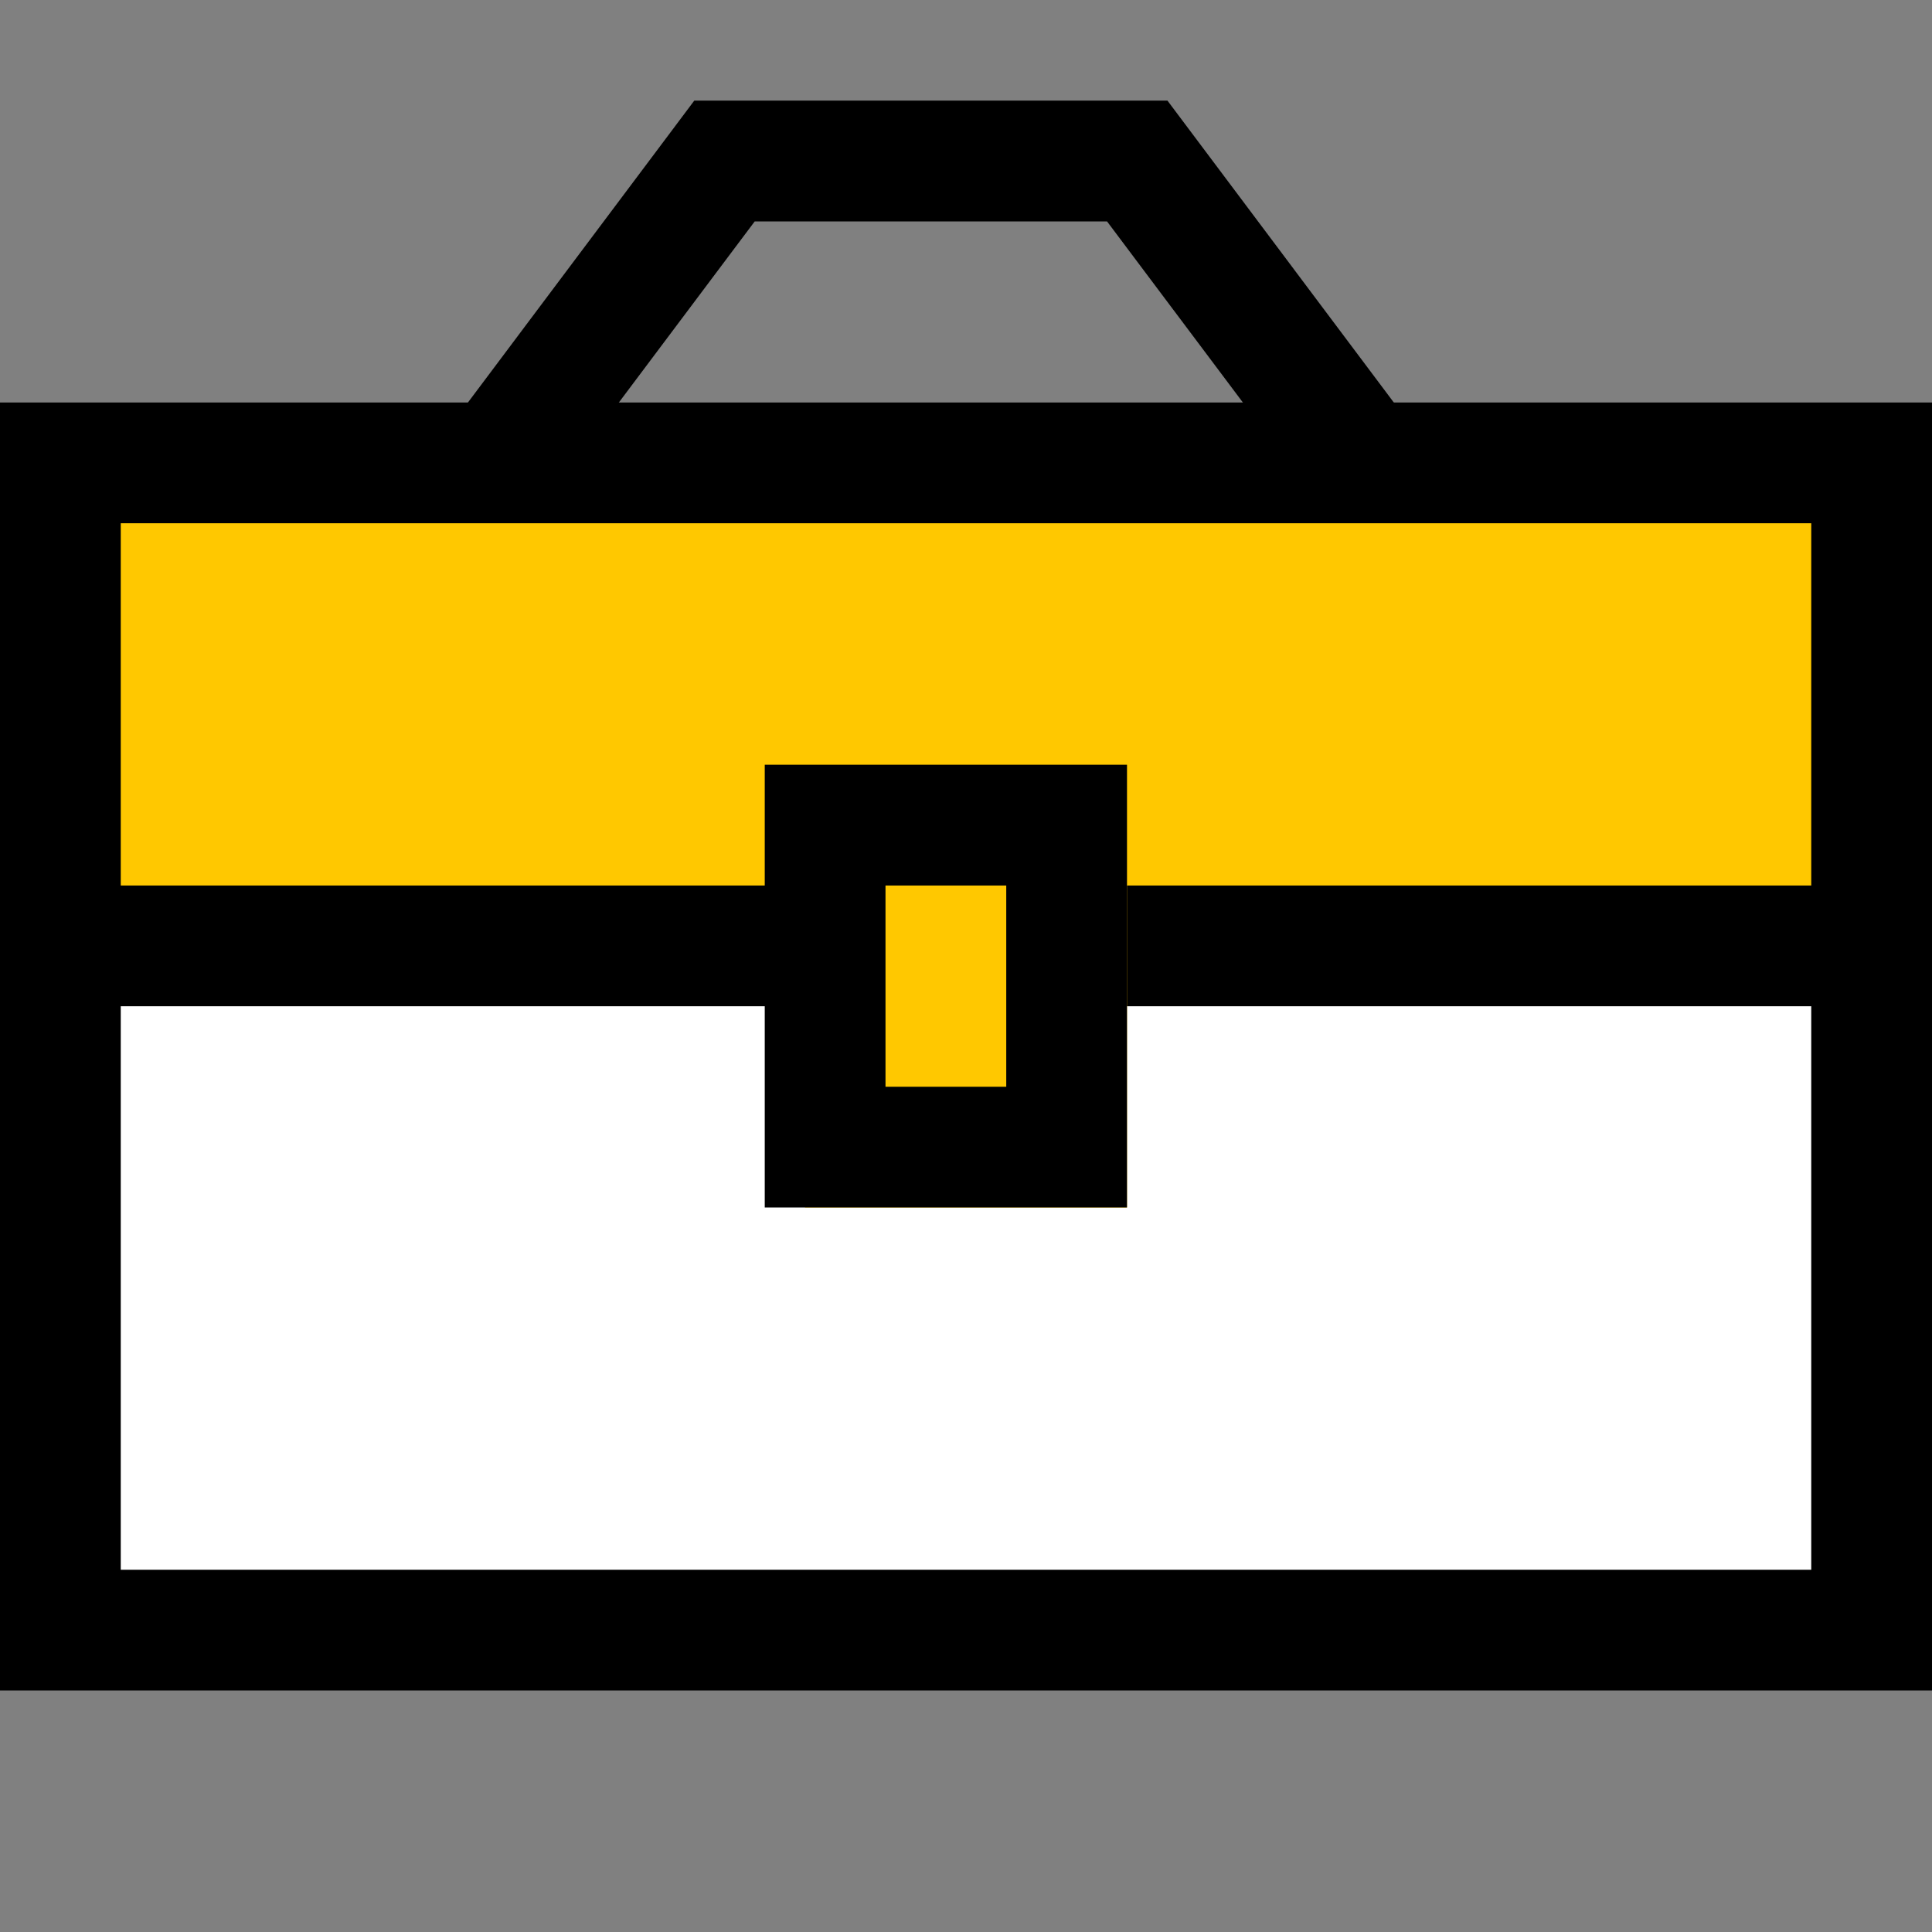
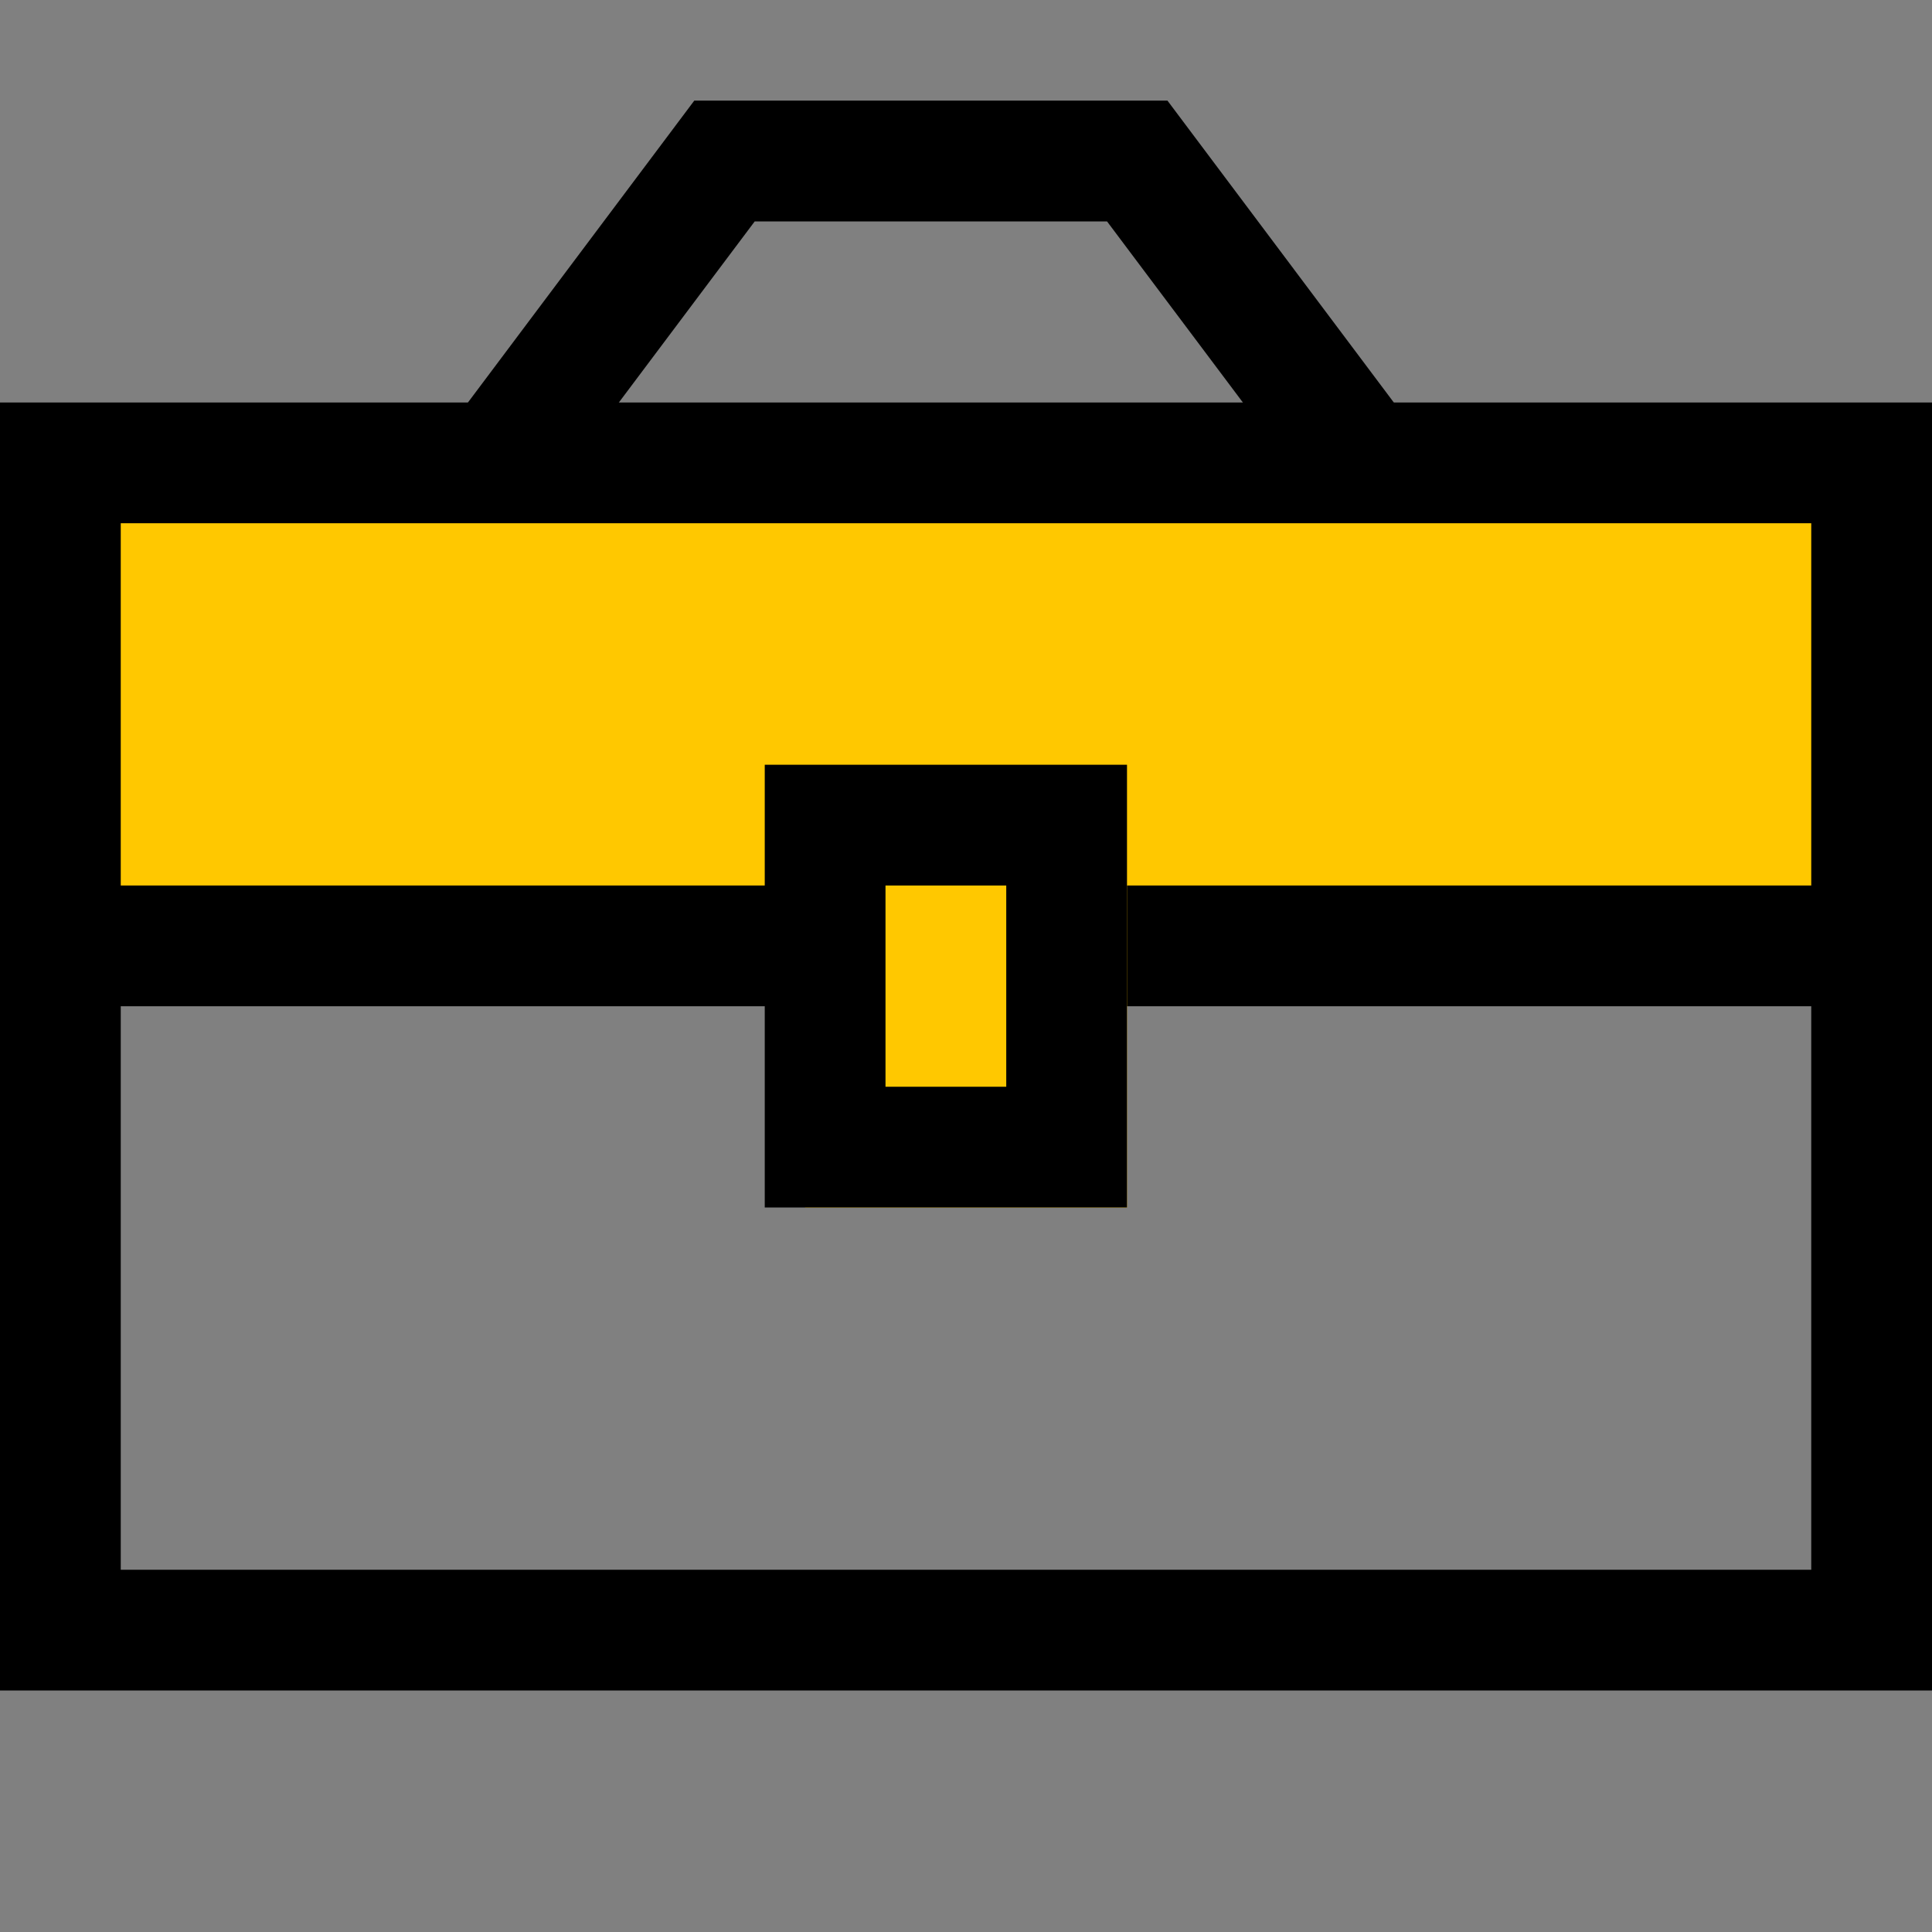
<svg xmlns="http://www.w3.org/2000/svg" width="30" height="30" viewBox="0 0 30 30" fill="none">
  <rect x="0" y="0" width="30" height="30" fill="#808080" stroke="none" />
  <rect x="1.25" y="7.5" width="27.5" height="7.5" fill="#FFC800" />
-   <rect x="1.25" y="15" width="27.5" height="10" fill="white" />
  <path d="M30 26.25H0V6.25H30V26.25ZM1.875 24.375H28.125V8.125H1.875V24.375Z" fill="black" />
  <rect x="1.25" y="13.75" width="27.5" height="1.875" fill="black" />
  <rect x="12.5" y="12.5" width="5" height="6.25" fill="#FFC800" />
  <path d="M17.5 18.75H11.875V11.875H17.5V18.75ZM13.75 16.875H15.625V13.75H13.75V16.875Z" fill="black" />
  <path d="M11.719 3.438H17.19L20.659 8.062L22.159 6.938L18.128 1.562H10.781L6.75 6.938L8.25 8.062L11.719 3.438Z" fill="black" />
</svg>